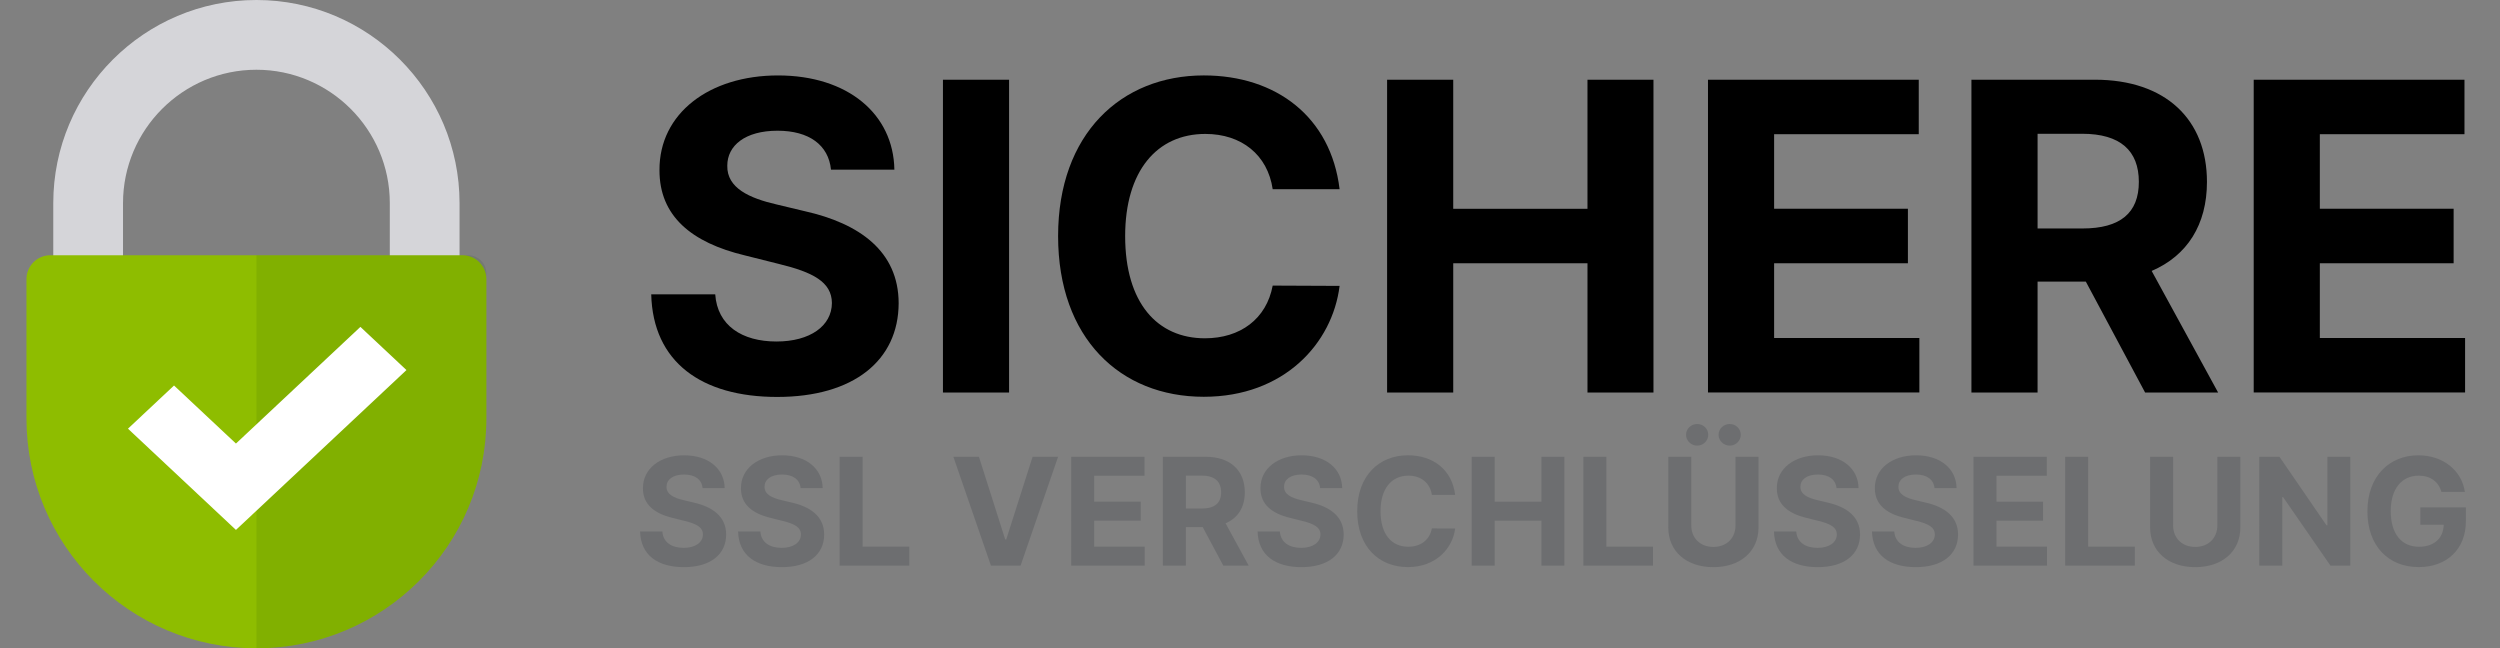
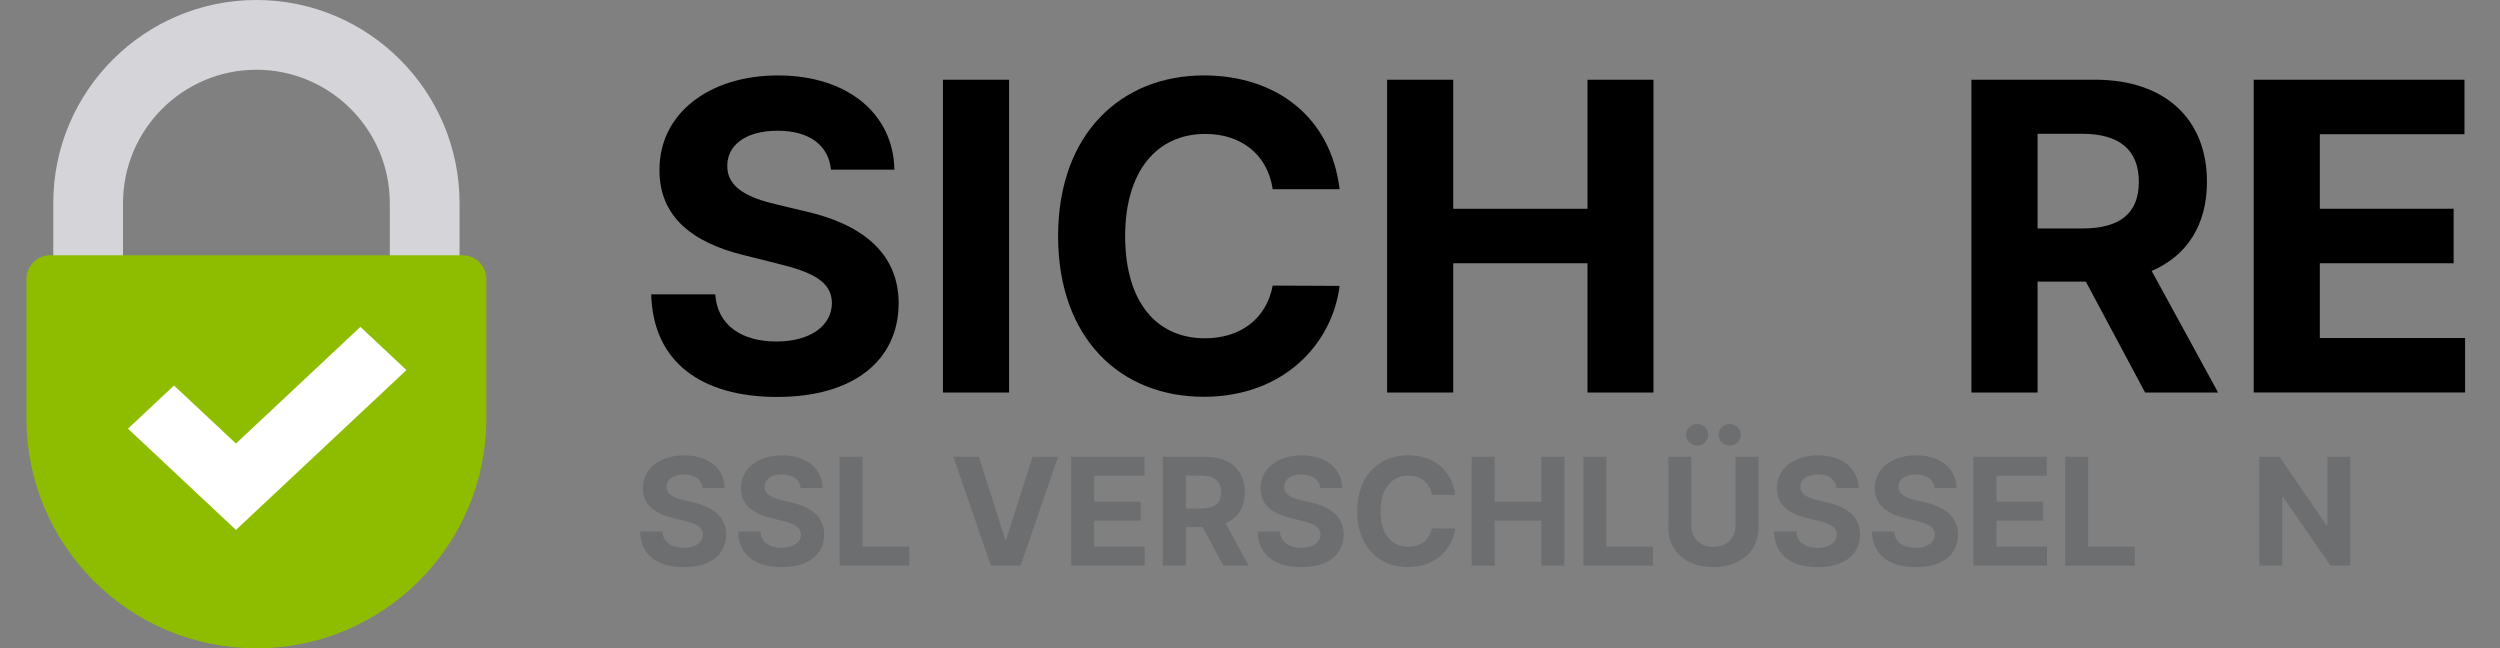
<svg xmlns="http://www.w3.org/2000/svg" xmlns:xlink="http://www.w3.org/1999/xlink" version="1.1" x="0px" y="0px" width="257px" height="66.646px" viewBox="0 0 257 66.646" enable-background="new 0 0 257 66.646" xml:space="preserve">
  <rect x="0" y="0" width="257" height="66.646" fill="#808080" stroke="none" />
  <g id="Layer_2">
    <g>
      <g>
        <g>
          <g>
            <path fill="#D5D5D9" d="M47.242,26.353h-7.17v-5.47c0-7.562-6.152-13.713-13.713-13.713c-7.561,0-13.713,6.152-13.713,13.713       v5.47h-7.17v-5.47C5.476,9.369,14.845,0,26.359,0c11.515,0,20.883,9.369,20.883,20.883V26.353z" />
            <path fill="#8EBD00" d="M26.359,66.646L26.359,66.646c-13.055,0-23.639-10.583-23.639-23.638V28.694       c0-1.355,1.099-2.454,2.454-2.454h42.37c1.355,0,2.454,1.099,2.454,2.454v14.313C49.998,56.063,39.415,66.646,26.359,66.646z" />
            <g>
              <defs>
-                 <path id="SVGID_1_" d="M47.242,26.241v-4.62C47.541,9.724,38.521,0.768,27.79,0.048C15.631-0.767,5.476,8.896,5.476,20.883         v5.357H4.588c-1.031,0-1.868,0.836-1.868,1.868v14.898c0,13.055,10.583,23.639,23.639,23.639l0,0         c13.055,0,23.639-10.583,23.639-23.638V28.109c0-1.032-0.836-1.868-1.868-1.868H47.242z M12.646,20.883         c0-7.562,6.152-13.713,13.713-13.713s13.713,6.152,13.713,13.713v5.357H12.646V20.883z" />
-               </defs>
+                 </defs>
              <clipPath id="SVGID_2_">
                <use xlink:href="#SVGID_1_" overflow="visible" />
              </clipPath>
              <rect x="26.359" y="26.241" opacity="0.1" clip-path="url(#SVGID_2_)" fill="#134200" width="23.639" height="40.405" />
            </g>
          </g>
        </g>
        <g>
          <polygon fill="#FFFFFF" points="24.255,54.475 13.155,44.069 17.89,39.63 24.255,45.597 37.049,33.604 41.784,38.043     " />
        </g>
      </g>
    </g>
  </g>
  <g id="Ebene_2">
    <g>
      <path d="M79.931,13.438c-3.329,0-5.166,1.523-5.166,3.596c-0.047,2.308,2.292,3.344,5.087,3.988l2.889,0.691    c5.589,1.256,9.625,4.098,9.641,9.452c-0.016,5.888-4.632,9.641-12.483,9.641c-7.803,0-12.781-3.596-12.953-10.551h6.579    c0.22,3.219,2.763,4.852,6.296,4.852c3.454,0,5.684-1.602,5.699-3.957c-0.016-2.167-1.962-3.171-5.464-4.02l-3.501-0.879    c-5.433-1.303-8.777-4.02-8.761-8.762c-0.031-5.841,5.134-9.734,12.184-9.734c7.16,0,11.87,3.957,11.964,9.688h-6.516    C85.175,14.914,83.181,13.438,79.931,13.438z" />
      <path d="M103.733,40.35h-6.798V8.194h6.798V40.35z" />
      <path d="M130.833,19.452c-0.518-3.533-3.203-5.684-6.924-5.684c-4.978,0-8.243,3.815-8.243,10.504    c0,6.877,3.313,10.504,8.196,10.504c3.627,0,6.327-1.979,6.971-5.417l6.878,0.031c-0.738,5.919-5.716,11.399-13.959,11.399    c-8.604,0-14.979-6.029-14.979-16.518c0-10.52,6.485-16.518,14.979-16.518c7.442,0,13.063,4.271,13.959,11.697H130.833z" />
      <path d="M142.593,8.194h6.799v13.268h13.801V8.194h6.783V40.35h-6.783V27.067h-13.801V40.35h-6.799V8.194z" />
-       <path d="M175.58,8.194h21.668v5.605h-14.869v7.662h13.754v5.605h-13.754v7.678h14.932v5.605h-21.73V8.194z" />
      <path d="M202.664,8.194h12.687c7.301,0,11.524,4.114,11.524,10.504c0,4.396-2.025,7.583-5.684,9.154l6.83,12.498h-7.505    l-6.093-11.399h-4.961V40.35h-6.799V8.194z M214.079,23.487c3.894,0,5.794-1.602,5.794-4.789c0-3.203-1.9-4.946-5.825-4.946    h-4.585v9.735H214.079z" />
      <path d="M231.68,8.194h21.668v5.605h-14.869v7.662h13.754v5.605h-13.754v7.678h14.932v5.605h-21.73V8.194z" />
    </g>
    <g>
      <path fill="#6D6E70" d="M70.317,48.782c-1.158,0-1.797,0.53-1.797,1.251c-0.017,0.803,0.798,1.163,1.77,1.387l1.006,0.24    c1.944,0.437,3.349,1.426,3.354,3.289c-0.005,2.049-1.611,3.354-4.343,3.354c-2.715,0-4.446-1.25-4.507-3.671h2.289    c0.076,1.12,0.962,1.688,2.19,1.688c1.202,0,1.978-0.557,1.983-1.376c-0.006-0.754-0.684-1.104-1.901-1.398l-1.218-0.306    c-1.891-0.454-3.054-1.398-3.049-3.048c-0.011-2.032,1.786-3.387,4.239-3.387c2.491,0,4.13,1.376,4.163,3.37h-2.268    C72.143,49.295,71.448,48.782,70.317,48.782z" />
      <path fill="#6D6E70" d="M80.394,48.782c-1.158,0-1.798,0.53-1.798,1.251c-0.016,0.803,0.798,1.163,1.771,1.387l1.005,0.24    c1.944,0.437,3.349,1.426,3.354,3.289c-0.006,2.049-1.612,3.354-4.343,3.354c-2.715,0-4.447-1.25-4.507-3.671h2.289    c0.076,1.12,0.961,1.688,2.19,1.688c1.201,0,1.978-0.557,1.982-1.376c-0.005-0.754-0.683-1.104-1.9-1.398l-1.219-0.306    c-1.89-0.454-3.054-1.398-3.048-3.048c-0.011-2.032,1.786-3.387,4.239-3.387c2.49,0,4.129,1.376,4.162,3.37h-2.267    C82.218,49.295,81.524,48.782,80.394,48.782z" />
      <path fill="#6D6E70" d="M86.312,46.958h2.366v9.237h4.796v1.95h-7.162V46.958z" />
      <path fill="#6D6E70" d="M103.337,55.458h0.104l2.709-8.5h2.622l-3.856,11.188h-3.048l-3.862-11.188h2.628L103.337,55.458z" />
      <path fill="#6D6E70" d="M110.118,46.958h7.538v1.95h-5.173v2.666h4.785v1.95h-4.785v2.671h5.195v1.95h-7.561V46.958z" />
      <path fill="#6D6E70" d="M119.543,46.958h4.414c2.541,0,4.01,1.431,4.01,3.654c0,1.53-0.704,2.639-1.978,3.185l2.377,4.348h-2.611    l-2.12-3.966h-1.726v3.966h-2.366V46.958z M123.515,52.278c1.355,0,2.016-0.558,2.016-1.667c0-1.114-0.66-1.721-2.026-1.721    h-1.595v3.387H123.515z" />
      <path fill="#6D6E70" d="M133.799,48.782c-1.158,0-1.798,0.53-1.798,1.251c-0.017,0.803,0.798,1.163,1.771,1.387l1.005,0.24    c1.944,0.437,3.349,1.426,3.354,3.289c-0.005,2.049-1.611,3.354-4.343,3.354c-2.715,0-4.446-1.25-4.506-3.671h2.288    c0.077,1.12,0.962,1.688,2.19,1.688c1.202,0,1.978-0.557,1.983-1.376c-0.006-0.754-0.683-1.104-1.901-1.398l-1.218-0.306    c-1.891-0.454-3.054-1.398-3.048-3.048c-0.012-2.032,1.786-3.387,4.238-3.387c2.491,0,4.13,1.376,4.163,3.37h-2.268    C135.623,49.295,134.929,48.782,133.799,48.782z" />
      <path fill="#6D6E70" d="M147.195,50.874c-0.181-1.229-1.115-1.977-2.409-1.977c-1.732,0-2.868,1.327-2.868,3.654    c0,2.393,1.152,3.654,2.852,3.654c1.262,0,2.201-0.688,2.426-1.884l2.393,0.011c-0.257,2.06-1.989,3.966-4.856,3.966    c-2.994,0-5.212-2.098-5.212-5.747c0-3.66,2.257-5.747,5.212-5.747c2.589,0,4.545,1.486,4.856,4.069H147.195z" />
      <path fill="#6D6E70" d="M151.29,46.958h2.365v4.616h4.802v-4.616h2.359v11.188h-2.359v-4.622h-4.802v4.622h-2.365V46.958z" />
      <path fill="#6D6E70" d="M162.77,46.958h2.365v9.237h4.796v1.95h-7.161V46.958z" />
      <path fill="#6D6E70" d="M180.776,46.958v7.265c0,2.447-1.857,4.081-4.638,4.081c-2.792,0-4.638-1.633-4.638-4.081v-7.265h2.365    v7.063c0,1.278,0.901,2.202,2.272,2.202c1.376,0,2.272-0.923,2.272-2.202v-7.063H180.776z M173.325,44.696    c0-0.617,0.519-1.109,1.147-1.109c0.634,0,1.136,0.492,1.136,1.109c0,0.606-0.502,1.115-1.136,1.115    C173.844,45.811,173.325,45.302,173.325,44.696z M176.668,44.696c0-0.617,0.52-1.109,1.147-1.109c0.634,0,1.137,0.492,1.137,1.109    c0,0.606-0.503,1.115-1.137,1.115C177.188,45.811,176.668,45.302,176.668,44.696z" />
      <path fill="#6D6E70" d="M186.881,48.782c-1.158,0-1.798,0.53-1.798,1.251c-0.017,0.803,0.798,1.163,1.771,1.387l1.005,0.24    c1.944,0.437,3.349,1.426,3.354,3.289c-0.005,2.049-1.611,3.354-4.343,3.354c-2.715,0-4.446-1.25-4.506-3.671h2.288    c0.077,1.12,0.962,1.688,2.19,1.688c1.202,0,1.978-0.557,1.983-1.376c-0.006-0.754-0.683-1.104-1.901-1.398l-1.218-0.306    c-1.891-0.454-3.054-1.398-3.048-3.048c-0.012-2.032,1.786-3.387,4.238-3.387c2.491,0,4.13,1.376,4.163,3.37h-2.268    C188.705,49.295,188.011,48.782,186.881,48.782z" />
      <path fill="#6D6E70" d="M196.957,48.782c-1.158,0-1.798,0.53-1.798,1.251c-0.017,0.803,0.798,1.163,1.771,1.387l1.005,0.24    c1.944,0.437,3.349,1.426,3.354,3.289c-0.005,2.049-1.611,3.354-4.343,3.354c-2.715,0-4.446-1.25-4.506-3.671h2.288    c0.077,1.12,0.962,1.688,2.19,1.688c1.202,0,1.978-0.557,1.983-1.376c-0.006-0.754-0.683-1.104-1.901-1.398l-1.218-0.306    c-1.891-0.454-3.054-1.398-3.048-3.048c-0.012-2.032,1.786-3.387,4.238-3.387c2.491,0,4.13,1.376,4.163,3.37h-2.268    C198.781,49.295,198.087,48.782,196.957,48.782z" />
      <path fill="#6D6E70" d="M202.875,46.958h7.538v1.95h-5.173v2.666h4.785v1.95h-4.785v2.671h5.194v1.95h-7.56V46.958z" />
      <path fill="#6D6E70" d="M212.301,46.958h2.365v9.237h4.796v1.95h-7.161V46.958z" />
-       <path fill="#6D6E70" d="M230.308,46.958v7.265c0,2.447-1.857,4.081-4.638,4.081c-2.792,0-4.638-1.633-4.638-4.081v-7.265h2.365    v7.063c0,1.278,0.901,2.202,2.272,2.202c1.376,0,2.272-0.923,2.272-2.202v-7.063H230.308z" />
      <path fill="#6D6E70" d="M241.612,58.145h-2.043l-4.867-7.042h-0.082v7.042h-2.365V46.958h2.075l4.829,7.036h0.099v-7.036h2.354    V58.145z" />
-       <path fill="#6D6E70" d="M248.64,48.897c-1.71,0-2.873,1.316-2.873,3.644c0,2.338,1.12,3.665,2.896,3.665    c1.573,0,2.518-0.879,2.551-2.267h-2.403v-1.781h4.682v1.409c0,2.944-2.017,4.73-4.841,4.73c-3.151,0-5.282-2.196-5.282-5.736    c0-3.627,2.278-5.757,5.233-5.757c2.529,0,4.479,1.557,4.785,3.769h-2.403C250.683,49.525,249.858,48.897,248.64,48.897z" />
    </g>
    <g>
	</g>
    <g>
	</g>
    <g>
	</g>
    <g>
	</g>
    <g>
	</g>
    <g>
	</g>
  </g>
</svg>